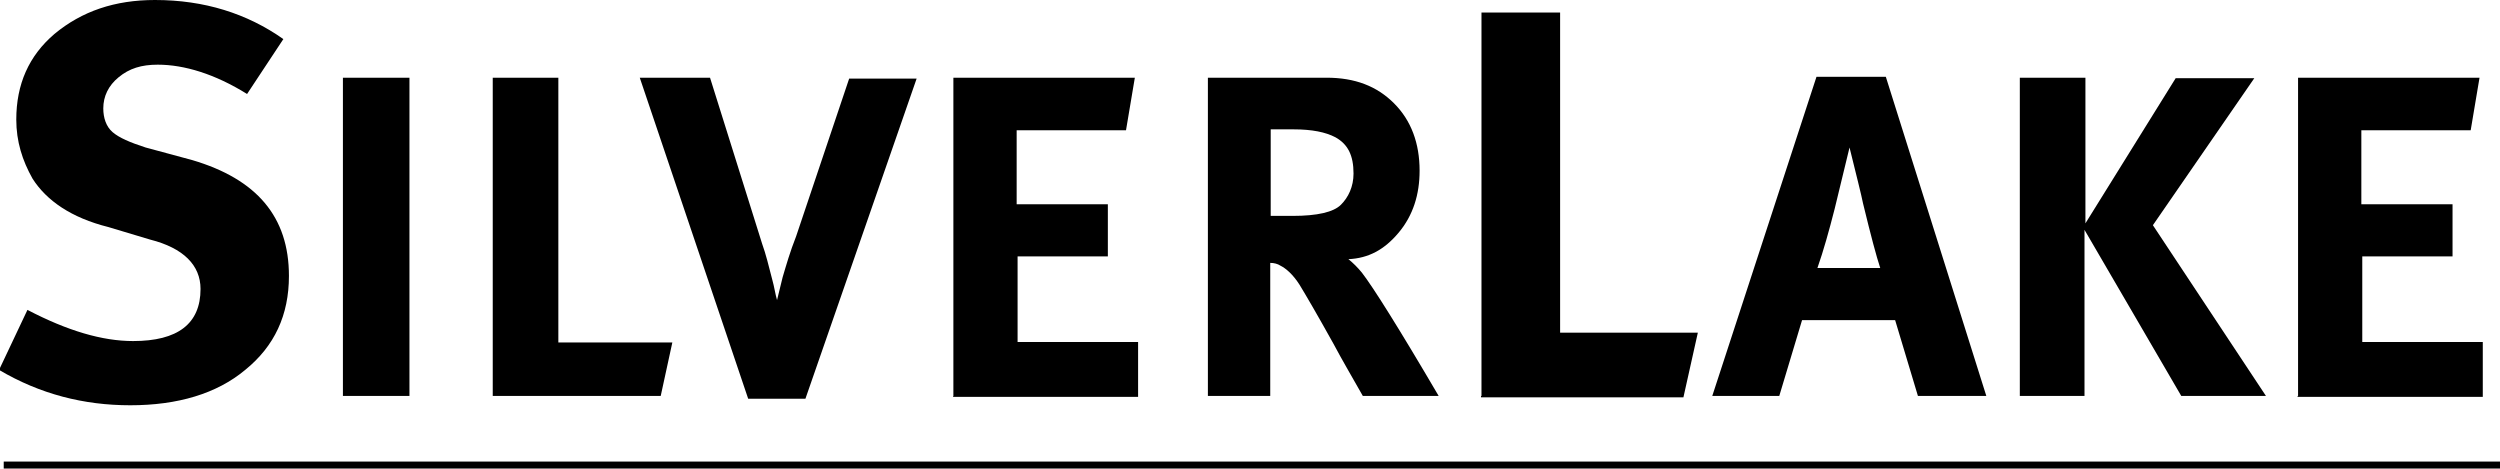
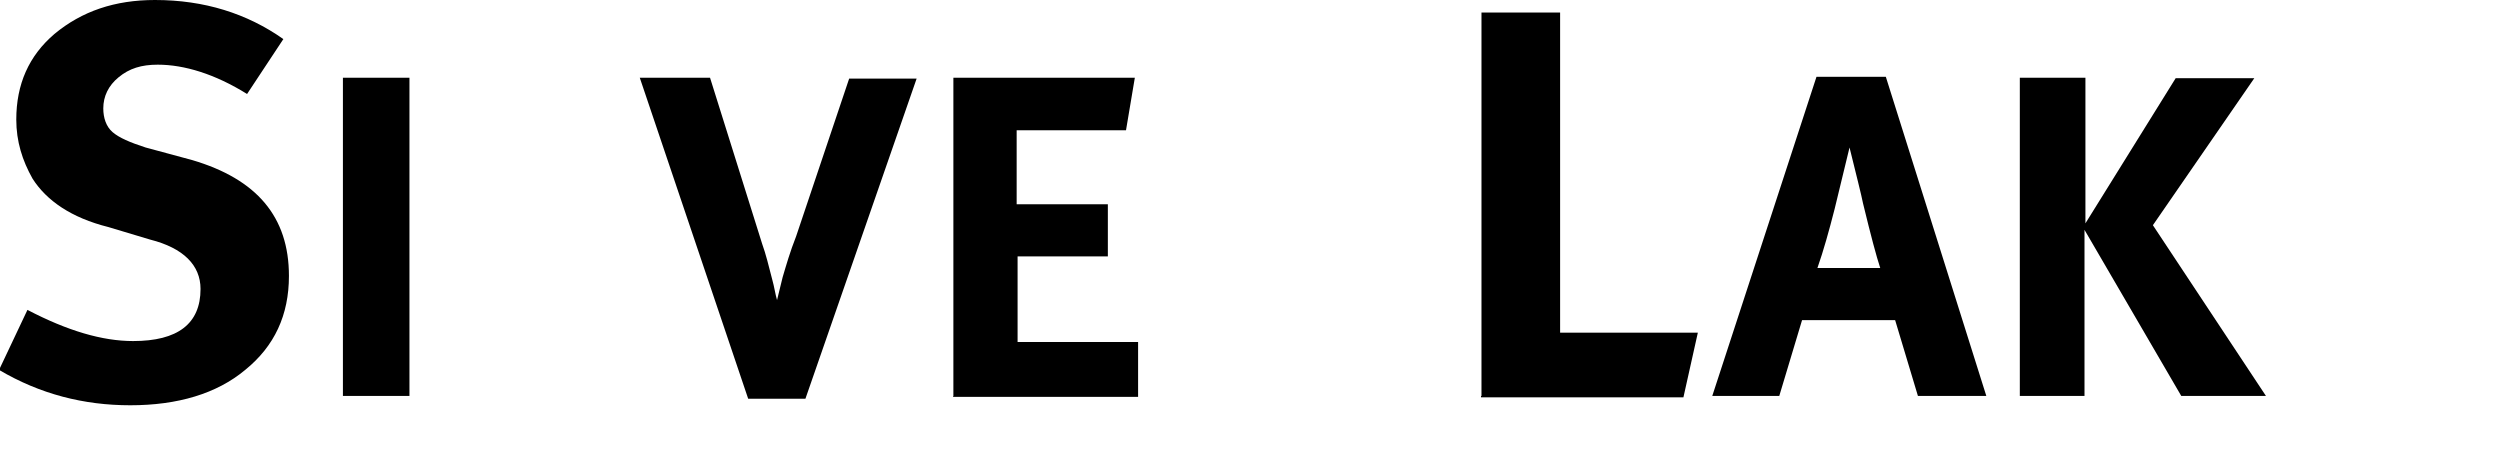
<svg xmlns="http://www.w3.org/2000/svg" version="1.1" id="Layer_1" x="0px" y="0px" width="537.3px" height="100.8px" viewBox="0 0 537.3 100.8" style="enable-background:new 0 0 537.3 100.8;" xml:space="preserve">
  <g>
    <path d="M33.3,0c10.6,0,19.8,2.9,27.6,8.4l-7.8,11.8c-6.9-4.3-13.5-6.3-19.2-6.3c-3.5,0-6.1,0.8-8.4,2.7c-2.2,1.8-3.3,4.1-3.3,6.7   c0,2,0.6,3.9,2,5.1s3.7,2.2,7.1,3.3l10,2.7c13.9,4.1,20.8,12.2,20.8,24.9c0,8.4-3.1,15.1-9.4,20.2c-6.1,5.1-14.5,7.6-24.7,7.6   c-10,0-19.4-2.4-28.2-7.6l6.1-12.9c8.6,4.5,16.1,6.7,22.7,6.7c9.6,0,14.5-3.7,14.5-11.2c0-5.1-3.7-8.8-10.8-10.6l-9-2.7   c-8-2-13.3-5.7-16.3-10.4c-2.2-3.9-3.5-8-3.5-12.7c0-7.6,2.7-13.7,8.2-18.4C17.6,2.4,24.7,0,33.3,0z" />
    <path d="M73.7,85.1V16.7H88v68.4C88,85.1,73.7,85.1,73.7,85.1z" />
-     <path d="M105.9,85.1V16.7H120v56.9h24.5L142,85.1H105.9z" />
    <path d="M160.8,85.7l-23.3-69h15.1l11.2,35.7c0.8,2.2,1.4,4.7,2.2,7.8c0.4,1.4,0.6,2.9,1,4.3c0.4-1.6,0.8-3.3,1.2-4.9   c0.8-2.7,1.6-5.5,2.9-8.8l11.4-33.9H197l-23.9,68.8H160.8z" />
    <path d="M204.9,85.1V16.7h39L242,28h-23.5v15.9h19.6v11.2h-19.4v18.4h25.9v11.8h-39.8L204.9,85.1L204.9,85.1z" />
-     <path d="M259.6,85.1V16.7h25.5c6.1,0,10.8,1.8,14.5,5.5s5.5,8.6,5.5,14.5c0,5.1-1.4,9.6-4.5,13.3s-6.5,5.5-10.8,5.7   c1,0.8,2,1.8,2.9,2.9c2.4,3.1,8,12,16.5,26.5h-16.3c-2.2-3.9-4.5-7.8-6.3-11.2c-3.5-6.3-5.9-10.4-7.3-12.7   c-1.4-2.2-2.9-3.5-4.1-4.1c-0.6-0.4-1.4-0.6-2.2-0.6v28.6C272.9,85.1,259.6,85.1,259.6,85.1z M278,27.8h-4.9v18.6h4.7   c5.3,0,8.8-0.8,10.4-2.4c1.6-1.6,2.7-3.9,2.7-6.7c0-3.9-1.2-6.3-3.9-7.8C284.9,28.4,282,27.8,278,27.8z" />
    <path d="M318.4,85.1V2.7h16.9v68.8h29.6l-3.1,13.9h-43.5v-0.3H318.4z" />
-     <path d="M368,85.1l22.4-68.6h14.9l21.6,68.6h-14.7l-4.9-16.3h-20l-4.9,16.3C382.4,85.1,368,85.1,368,85.1z M394.3,44.9   c-1.2,4.7-2.4,9-3.7,12.7h13.5c-0.8-2.4-2-6.9-3.7-13.9c-0.4-2-1.4-5.9-2.9-12L394.3,44.9z" />
+     <path d="M368,85.1l22.4-68.6h14.9l21.6,68.6h-14.7l-4.9-16.3h-20l-4.9,16.3C382.4,85.1,368,85.1,368,85.1z M394.3,44.9   c-1.2,4.7-2.4,9-3.7,12.7h13.5c-0.8-2.4-2-6.9-3.7-13.9c-0.4-2-1.4-5.9-2.9-12z" />
    <path d="M434.1,85.1V16.7h14.1V48l19.4-31.2h16.9l-21.8,31.6L487,85.1h-18.2L448,49.4v35.7C448,85.1,434.1,85.1,434.1,85.1z" />
-     <path d="M493.9,85.1V16.7h39L531,28h-23.5v15.9h19.6v11.2h-19.4v18.4h25.9v11.8h-39.8v-0.2C493.8,85.1,493.9,85.1,493.9,85.1z" />
  </g>
-   <rect x="0.8" y="99.2" width="536.5" height="1.5" />
</svg>